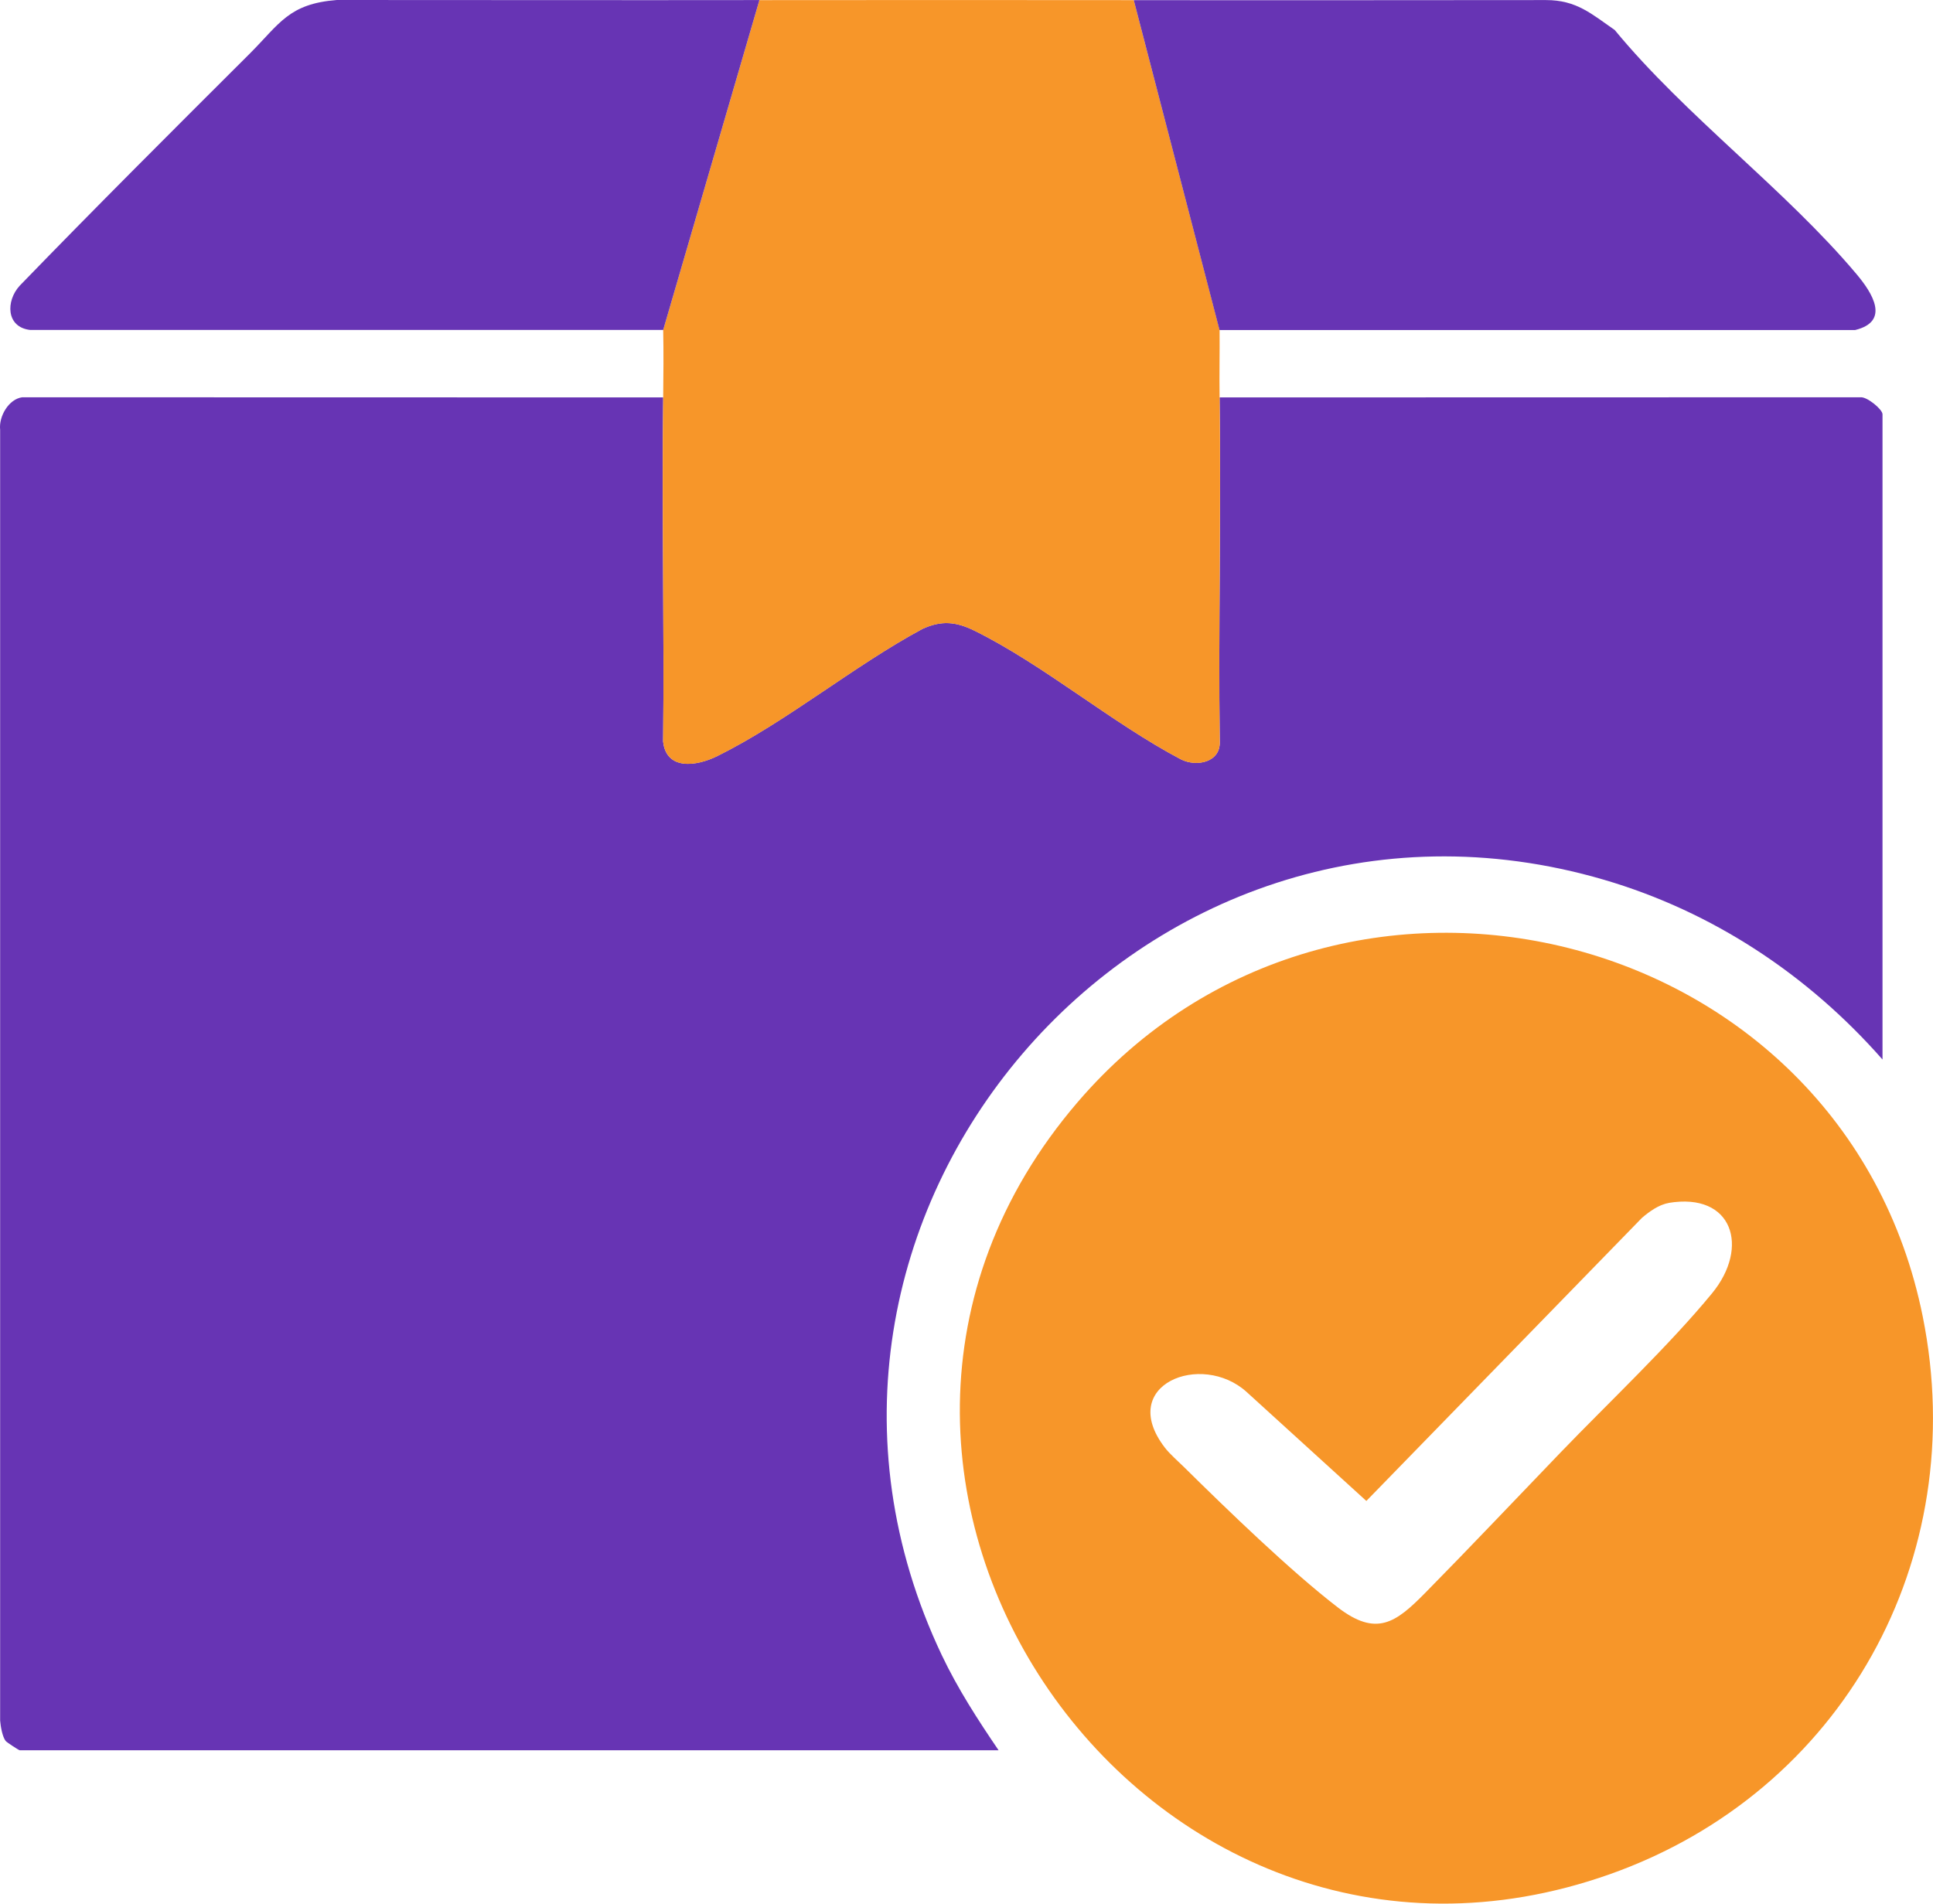
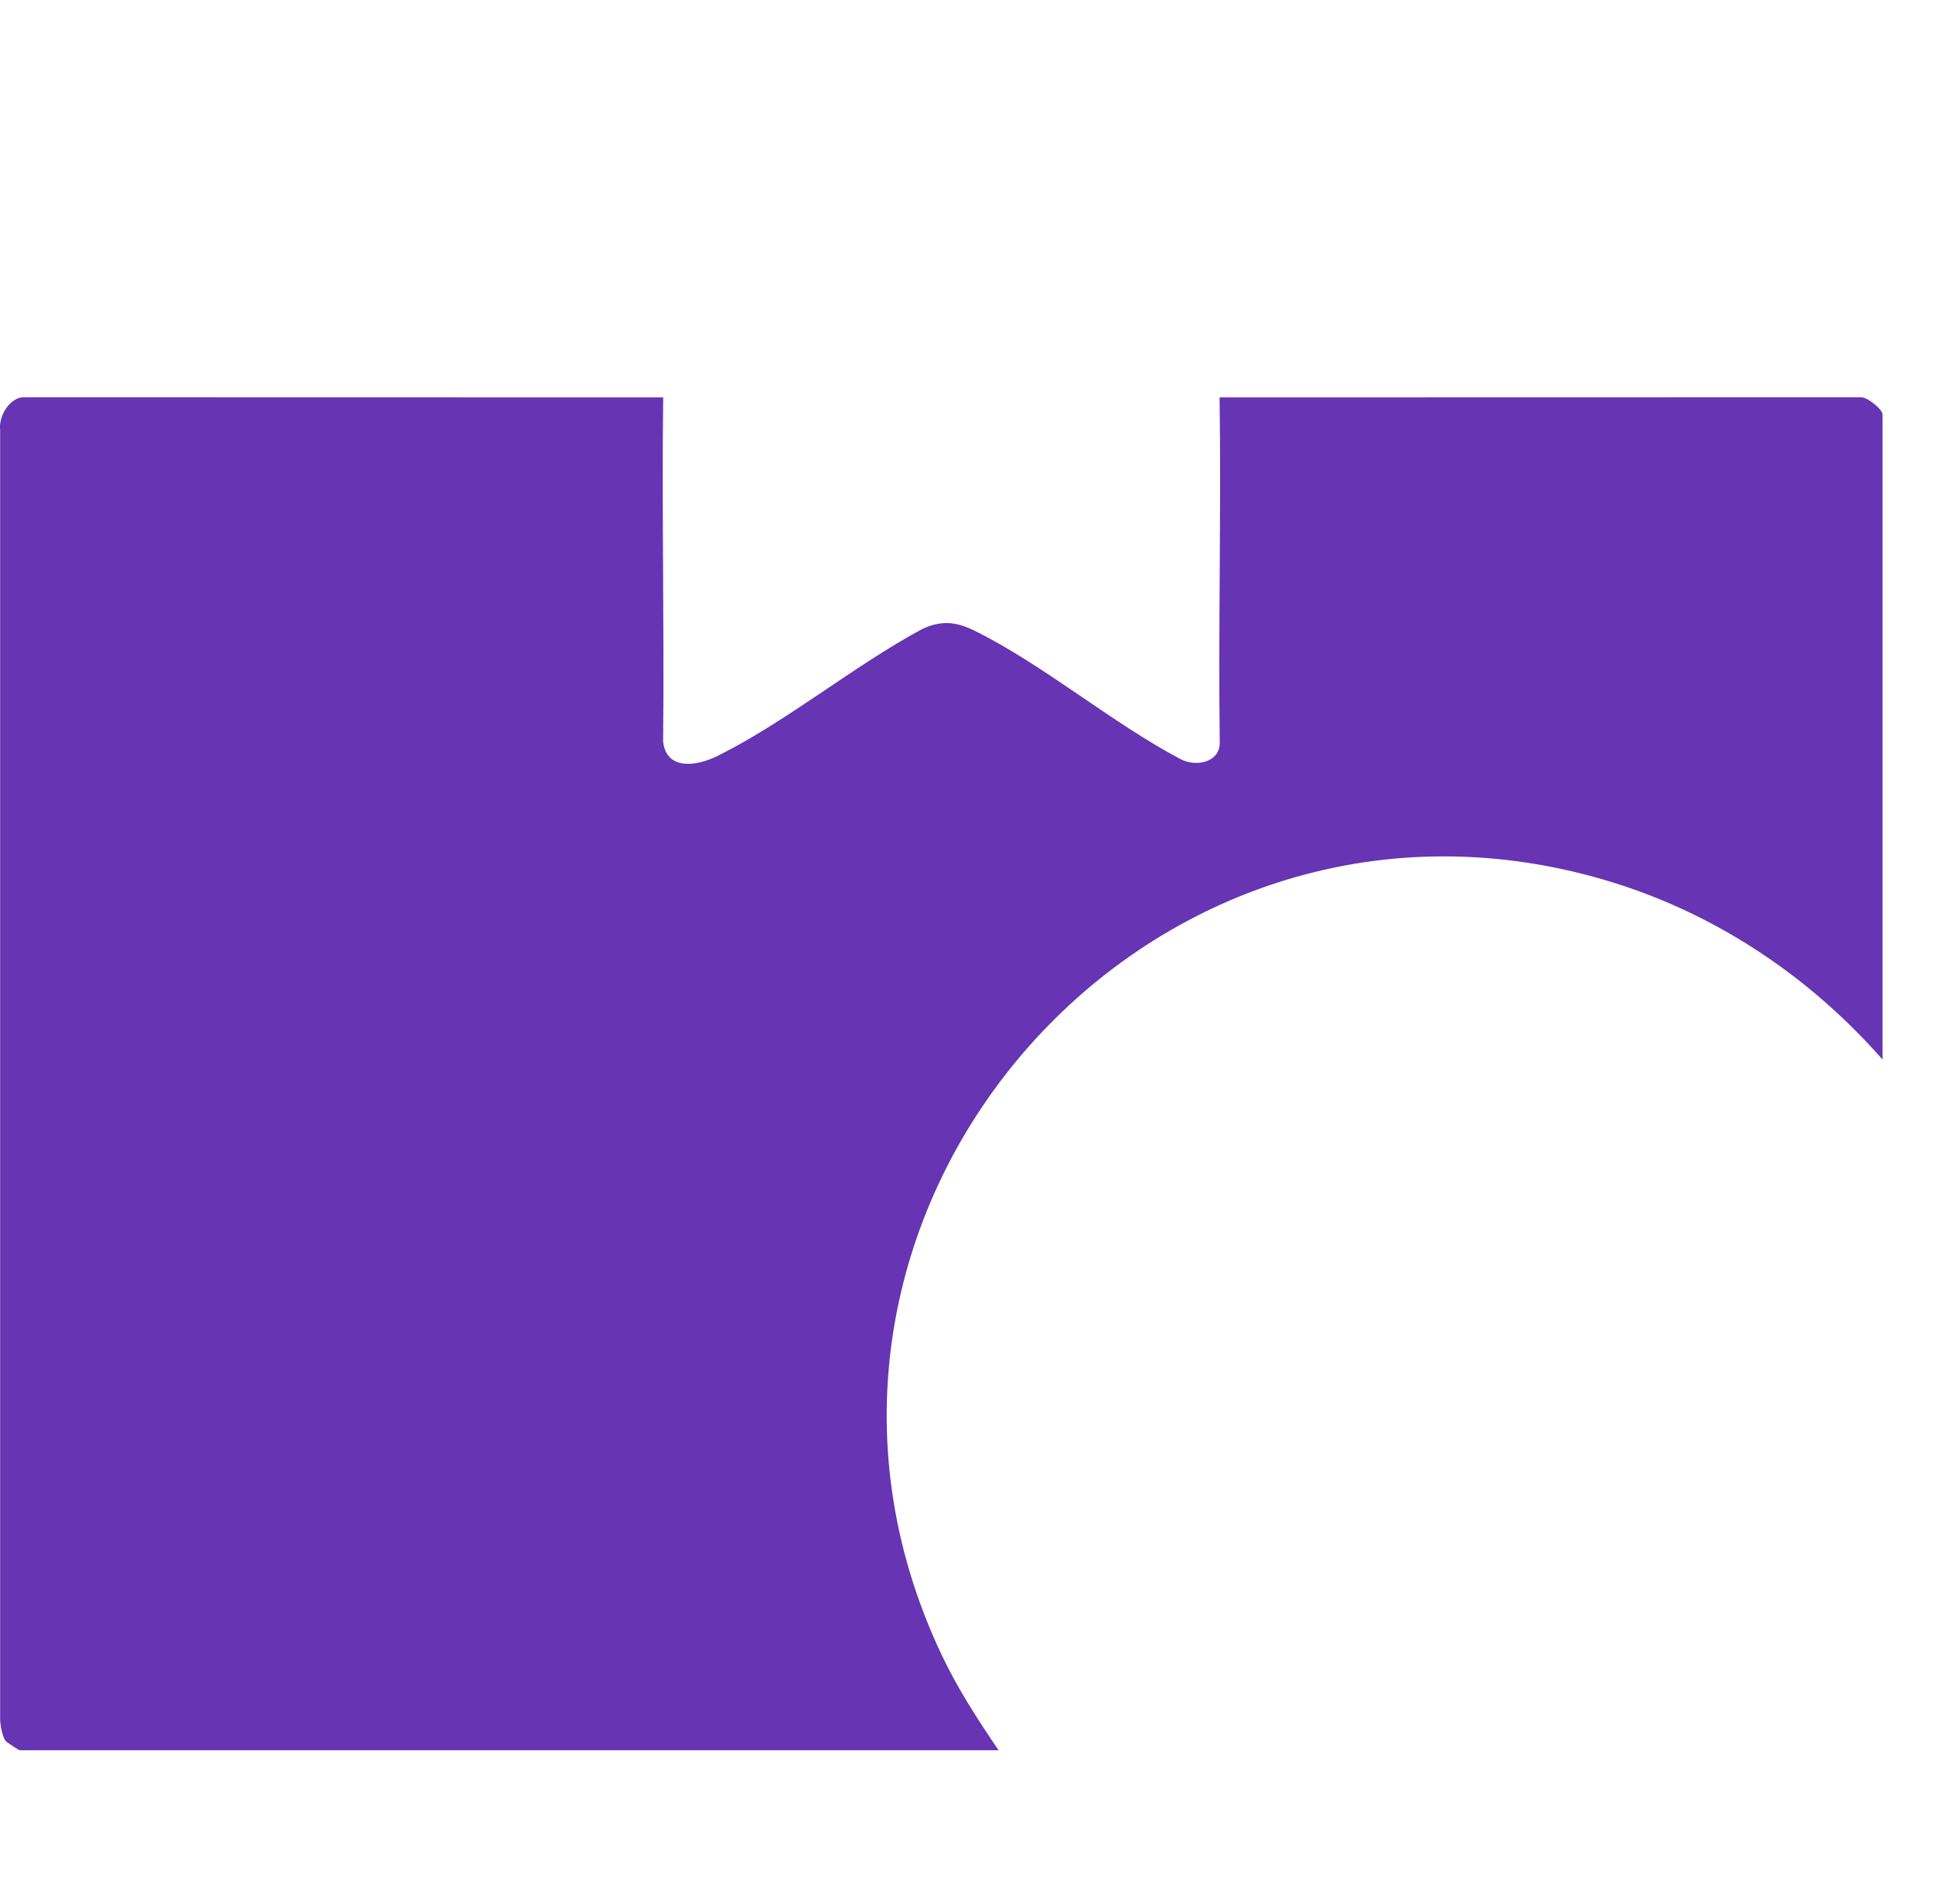
<svg xmlns="http://www.w3.org/2000/svg" id="Capa_2" data-name="Capa 2" viewBox="0 0 286.72 282.42">
  <defs>
    <style> .cls-1 { fill: #6734b4; } .cls-2 { fill: #f79629; } </style>
  </defs>
  <g id="Capa_1-2" data-name="Capa 1">
    <g>
      <path class="cls-1" d="M98.37,58.96c-.21,17.01.17,34.04-.01,51.05.48,4.33,4.96,3.67,7.99,2.18,10.17-5.02,20.34-13.44,30.46-18.88,2.83-1.31,5.02-1.08,7.72.25,10.21,5.03,20.41,13.71,30.63,19.09,2.33,1.18,5.9.44,5.76-2.63-.21-17.02.22-34.05-.02-51.06l95.07-.02c.96-.1,3.26,1.79,3.26,2.52v95.73c-11.03-12.56-25.21-21.96-41.35-26.68-68.42-20-128.79,50.55-98.19,115.04,2.36,4.97,5.34,9.58,8.43,14.12H2.93c-.13,0-1.93-1.18-2.09-1.38-.5-.65-.75-2.18-.82-3.03V63.76c-.22-1.98,1.27-4.55,3.27-4.82l95.07.02Z" />
-       <path class="cls-2" d="M159.84,163.52c38.67-45.09,113.64-26.51,125.36,31.81,7.23,35.95-11.92,70.5-46.39,82.72-68.88,24.41-126.65-58.92-78.97-114.53ZM247.5,178.48c-1.46.25-2.86,1.27-3.96,2.21l-40.87,41.99-17.75-16.16c-6.69-6.08-19.33-1.1-12.13,8.26.72.94,1.99,2.04,2.87,2.91,6.39,6.31,15.8,15.42,22.77,20.78,5.74,4.41,8.61,2.27,12.92-2.1,6.74-6.84,13.39-13.88,20.05-20.8,7.1-7.38,16.21-15.97,22.55-23.7,5.61-6.83,3.08-15.02-6.47-13.4Z" />
-       <path class="cls-2" d="M168.17.02l12.73,48.93c.03,3.33-.05,6.68,0,10.02.23,17.01-.19,34.05.02,51.06.14,3.07-3.43,3.81-5.76,2.63-10.22-5.38-20.42-14.07-30.63-19.09-2.7-1.33-4.89-1.56-7.72-.25-10.12,5.45-20.29,13.87-30.46,18.88-3.03,1.49-7.5,2.15-7.99-2.18.18-17.01-.2-34.05.01-51.05.04-3.32.07-6.81,0-10.02L112.64.02C131.14,0,149.66,0,168.17.02Z" />
-       <path class="cls-1" d="M112.64.02l-14.27,48.93H4.46c-3.56-.41-3.62-4.29-1.54-6.56C14.17,30.77,25.62,19.35,37.07,7.93,41.48,3.52,42.82.56,49.96,0c20.89,0,41.79.04,62.68.01Z" />
-       <path class="cls-1" d="M168.17.02c20.37.03,40.76,0,61.13-.01,4.55-.01,6.78,2.07,10.21,4.44,10.52,12.77,25.32,23.68,35.86,36.21,2.35,2.79,5.04,7.02-.19,8.3h-94.29S168.17.02,168.17.02Z" />
    </g>
  </g>
</svg>